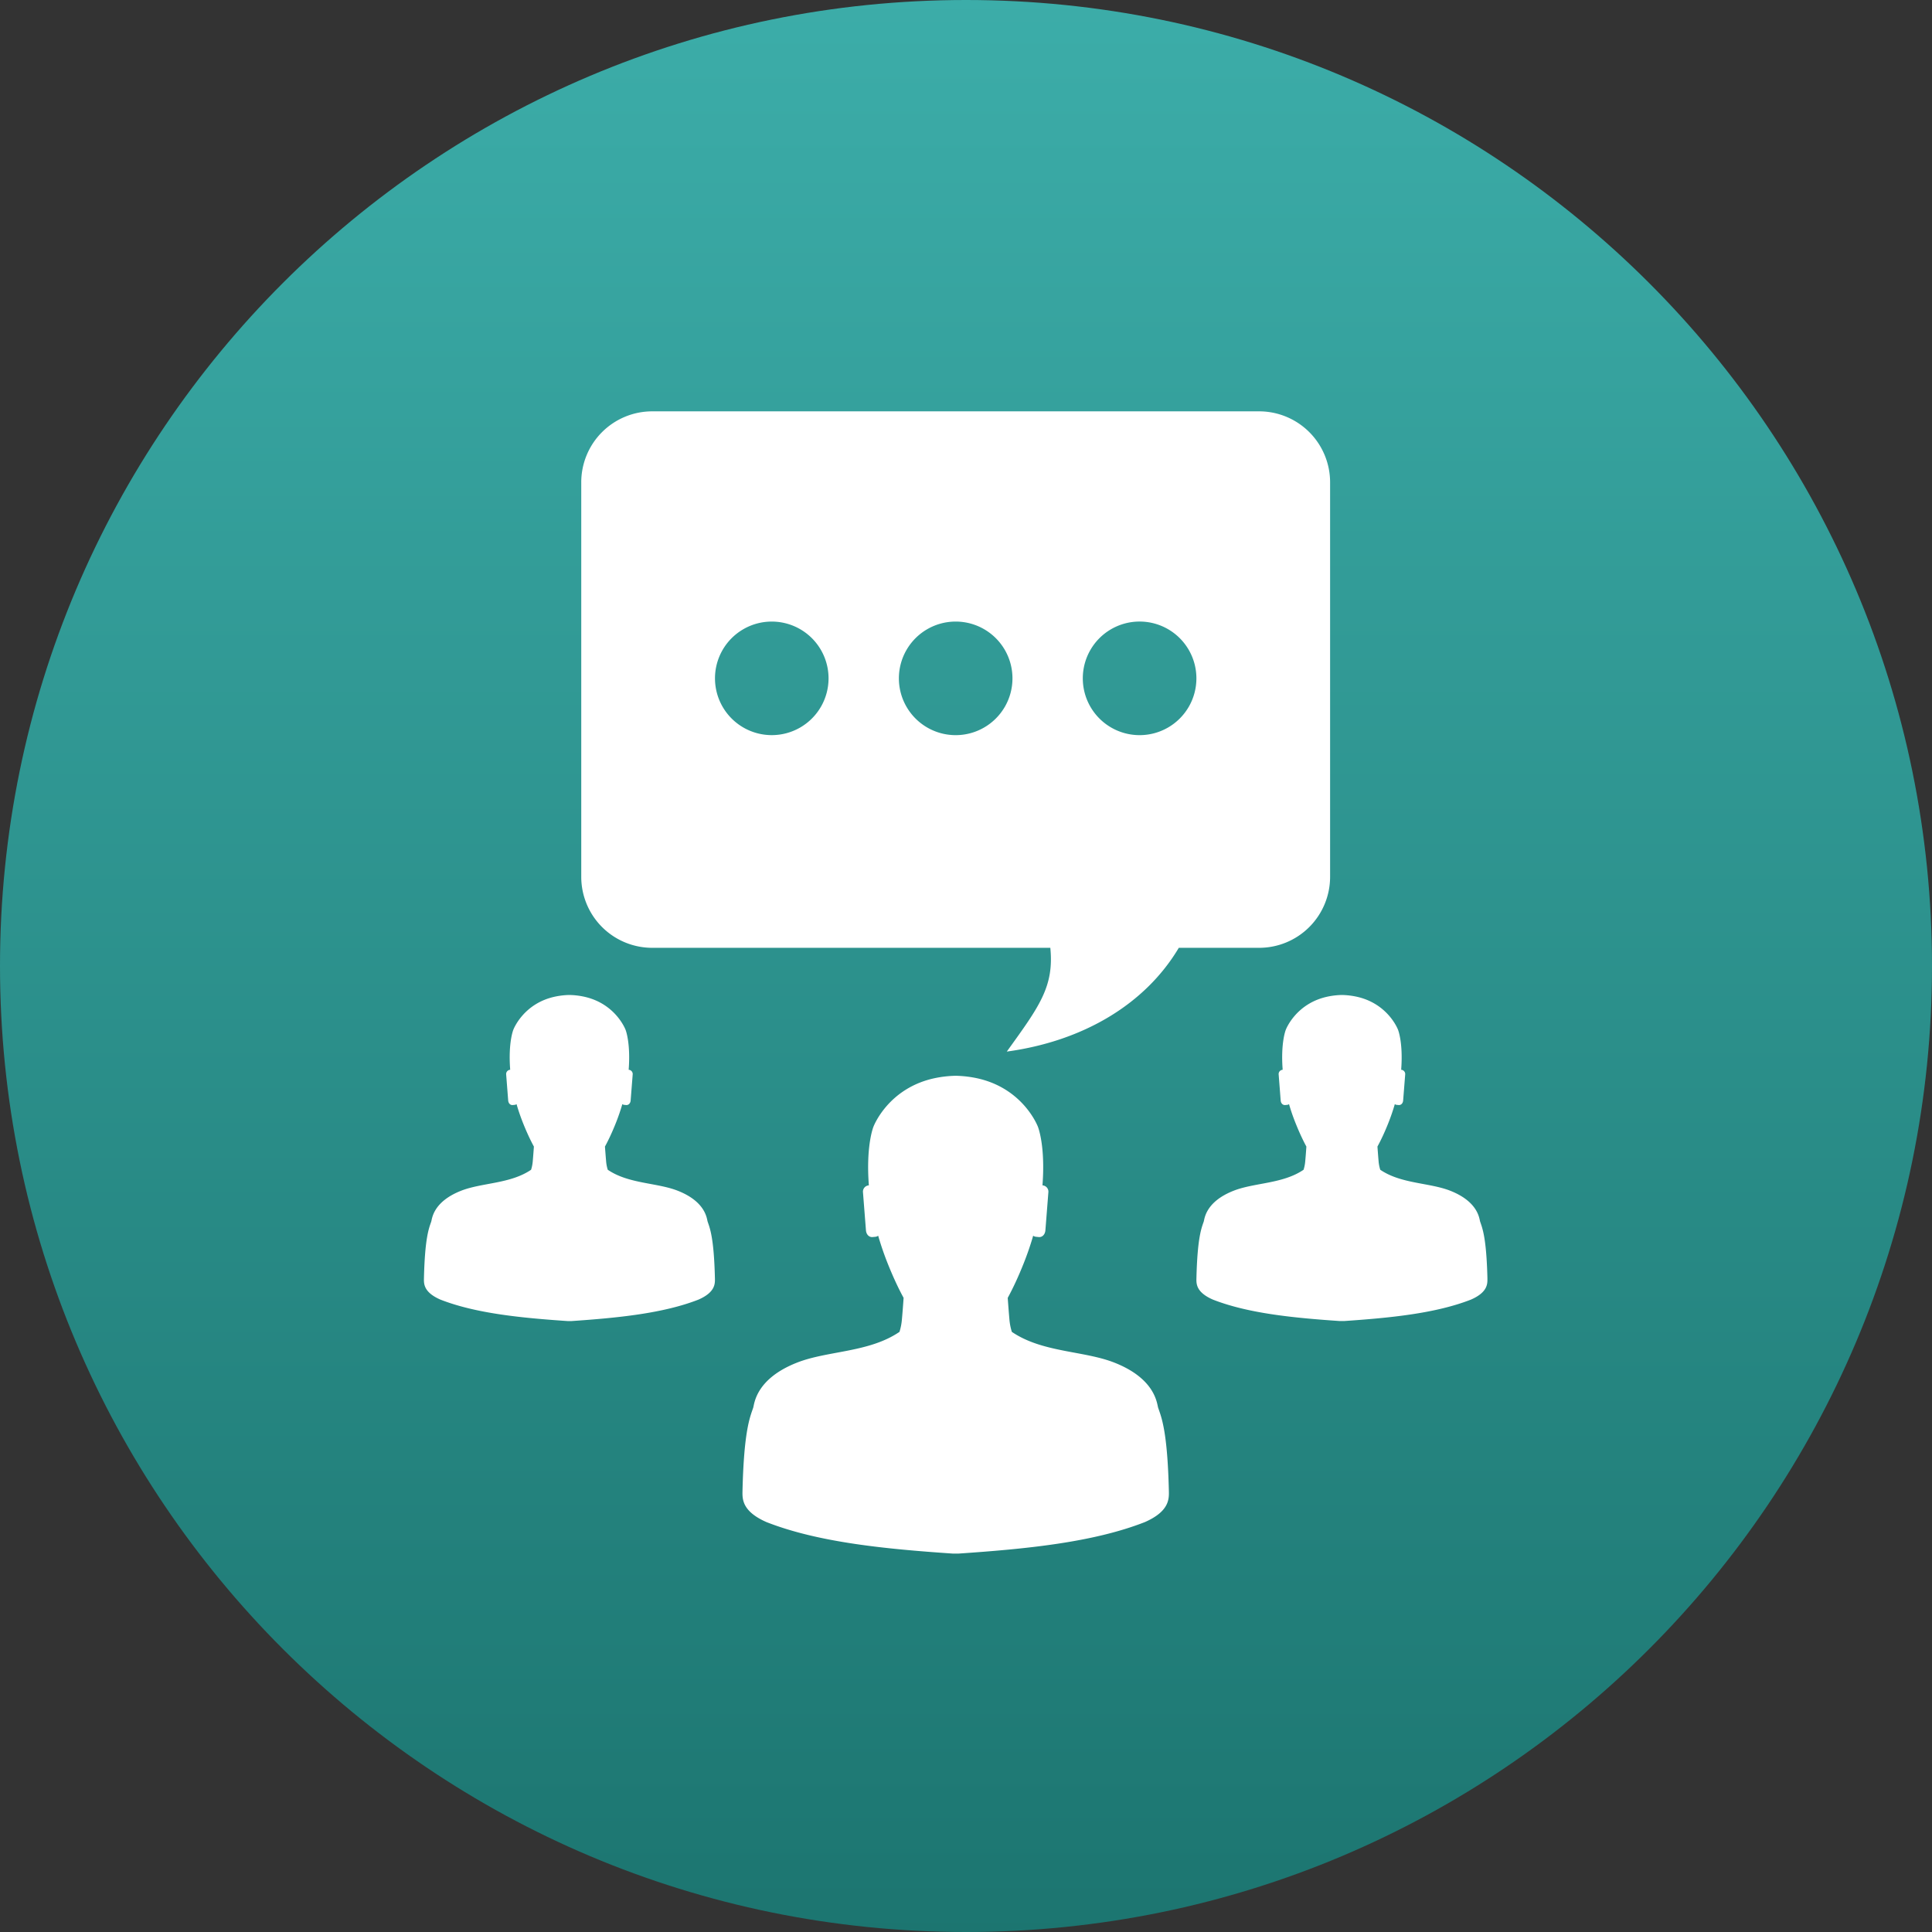
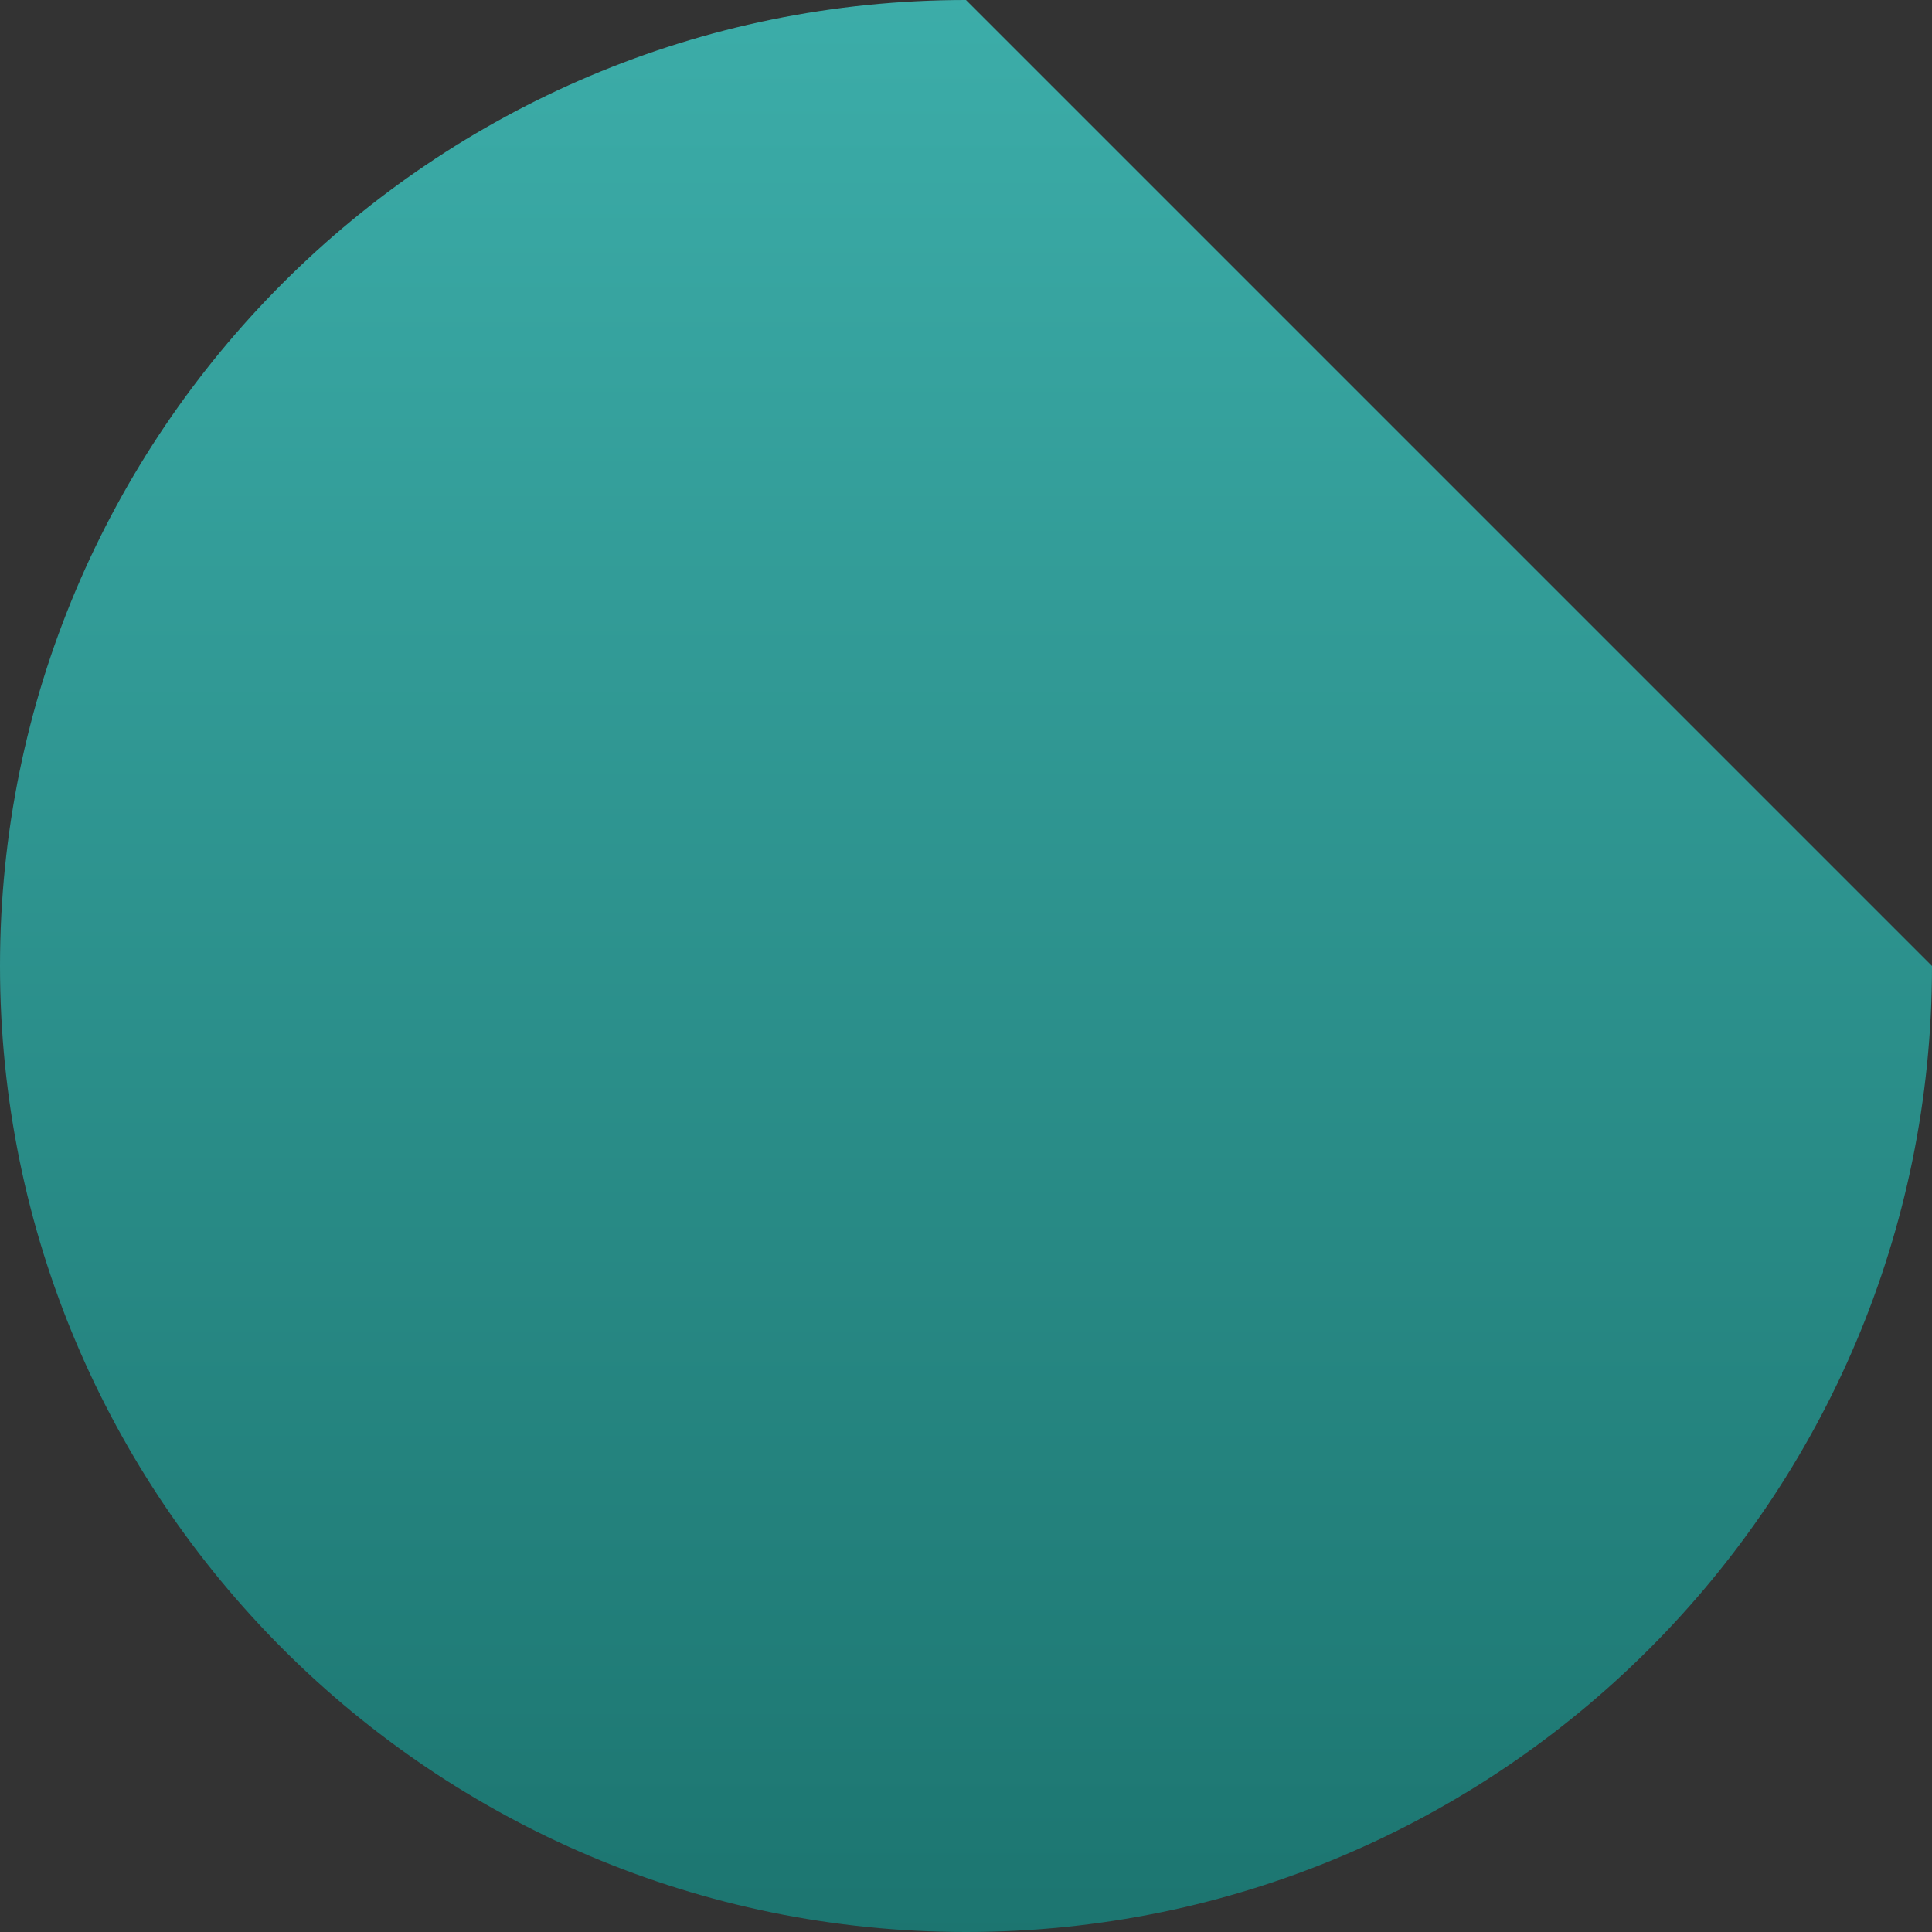
<svg xmlns="http://www.w3.org/2000/svg" width="90" height="90" viewBox="0 0 90 90">
  <rect x="0" y="0" width="90" height="90" fill="#333333" stroke="none" />
  <defs>
    <linearGradient x1="50%" y1="0%" x2="50%" y2="100%" id="l7q7kkpwva">
      <stop stop-color="#3CADA9" offset="0%" />
      <stop stop-color="#1C7570" offset="100%" />
    </linearGradient>
  </defs>
  <g fill="none" fill-rule="evenodd">
-     <path d="M90 45c0 24.853-20.147 45-45 45S0 69.853 0 45 20.147 0 45 0s45 20.147 45 45" fill="url(#l7q7kkpwva)" />
-     <path d="M53.952 65.581c-.059-.175-.106-1.348-2.048-2.108-1.426-.558-3.347-.462-4.768-1.429a2.629 2.629 0 0 1-.112-.564c-.03-.34-.056-.68-.08-1.02.227-.417.468-.924.717-1.543.19-.471.344-.922.468-1.353a.262.262 0 0 0 .132.05l.13.013c.156.015.292-.112.308-.316l.14-1.793a.294.294 0 0 0-.26-.298l-.017-.001c.144-1.87-.213-2.733-.213-2.733s-.681-1.82-2.896-2.27a5.289 5.289 0 0 0-.928-.102h-.012a5.278 5.278 0 0 0-.927.102c-2.216.45-2.897 2.27-2.897 2.27s-.357.863-.214 2.733l-.016.001a.294.294 0 0 0-.26.298l.14 1.793c.016.204.152.33.308.316l.13-.012a.264.264 0 0 0 .132-.05c.124.43.277.88.467 1.352.25.619.49 1.126.717 1.542-.023.341-.049.681-.08 1.02a2.629 2.629 0 0 1-.112.565c-1.42.967-3.342.871-4.767 1.43-1.942.76-1.99 1.932-2.048 2.107-.149.436-.433 1.07-.498 3.893-.009.375 0 .94 1.118 1.431 2.434.954 5.57 1.254 8.668 1.466l.145.001.144-.001c3.098-.212 6.234-.512 8.669-1.466 1.119-.492 1.127-1.056 1.119-1.431-.065-2.823-.35-3.457-.499-3.893M69.29 59.562c-.045-1.926-.24-2.359-.34-2.656-.04-.12-.073-.92-1.398-1.439-.973-.38-2.285-.315-3.254-.975a1.799 1.799 0 0 1-.077-.385c-.02-.232-.038-.464-.054-.696.155-.284.32-.63.49-1.053.129-.321.234-.63.319-.923a.178.178 0 0 0 .09.034l.088.008c.107.01.2-.075.21-.215l.096-1.223a.2.2 0 0 0-.178-.204h-.01c.097-1.276-.147-1.866-.147-1.866s-.464-1.242-1.976-1.549a3.588 3.588 0 0 0-.633-.07H62.507a3.586 3.586 0 0 0-.632.07c-1.512.307-1.977 1.55-1.977 1.55s-.244.589-.146 1.864l-.01.001a.2.2 0 0 0-.178.204l.095 1.223c.01.14.104.225.21.215l.09-.008a.18.18 0 0 0 .089-.034c.084.294.19.602.32.923.17.422.334.769.488 1.053-.015.232-.033.464-.054.696a1.772 1.772 0 0 1-.077.385c-.968.66-2.28.595-3.253.975-1.325.519-1.357 1.32-1.398 1.44-.101.296-.295.729-.34 2.655-.006.256 0 .642.764.977 1.66.651 3.8.856 5.915 1h.198c2.114-.144 4.254-.349 5.915-1 .763-.335.769-.721.763-.977M32.964 56.906c-.04-.12-.072-.92-1.398-1.439-.973-.38-2.285-.315-3.254-.975a1.77 1.77 0 0 1-.076-.385c-.02-.232-.038-.464-.055-.696.155-.284.32-.63.49-1.053.13-.321.234-.63.32-.923a.177.177 0 0 0 .09.034l.087.008c.107.01.2-.075.21-.215l.096-1.223a.2.2 0 0 0-.177-.204h-.011c.097-1.276-.146-1.866-.146-1.866s-.465-1.243-1.977-1.549a3.56 3.56 0 0 0-.632-.07H26.522a3.562 3.562 0 0 0-.633.07c-1.512.306-1.976 1.55-1.976 1.55s-.244.589-.146 1.864l-.011.001a.2.2 0 0 0-.178.204l.095 1.223c.011.14.104.225.21.215l.09-.008a.18.18 0 0 0 .09-.034c.084.293.19.602.319.923.17.422.334.769.489 1.053-.016.232-.034.464-.054.696a1.798 1.798 0 0 1-.077.385c-.969.66-2.28.595-3.254.975-1.325.519-1.357 1.32-1.397 1.439-.102.297-.296.73-.34 2.656-.006.256 0 .642.763.977 1.661.651 3.802.856 5.915 1 .01.002.054.002.1.001h.098c2.114-.145 4.254-.35 5.915-1 .764-.336.77-.722.764-.978-.044-1.926-.24-2.359-.34-2.656M53.087 34.246a2.646 2.646 0 1 1 0-5.292 2.646 2.646 0 0 1 0 5.292m-8.568 0a2.645 2.645 0 1 1 0-5.291 2.645 2.645 0 0 1 0 5.291m-11.212-2.645a2.645 2.645 0 1 1 5.29-.001 2.645 2.645 0 0 1-5.29 0m28.654 9.246V22.469a3.307 3.307 0 0 0-3.306-3.307H30.383a3.306 3.306 0 0 0-3.306 3.307v18.377a3.307 3.307 0 0 0 3.306 3.307h18.545c.181 1.814-.518 2.737-2.028 4.834 3.556-.486 6.447-2.203 8.013-4.834h3.742a3.307 3.307 0 0 0 3.306-3.307" fill="#FFF" />
+     <path d="M90 45c0 24.853-20.147 45-45 45S0 69.853 0 45 20.147 0 45 0" fill="url(#l7q7kkpwva)" />
  </g>
</svg>